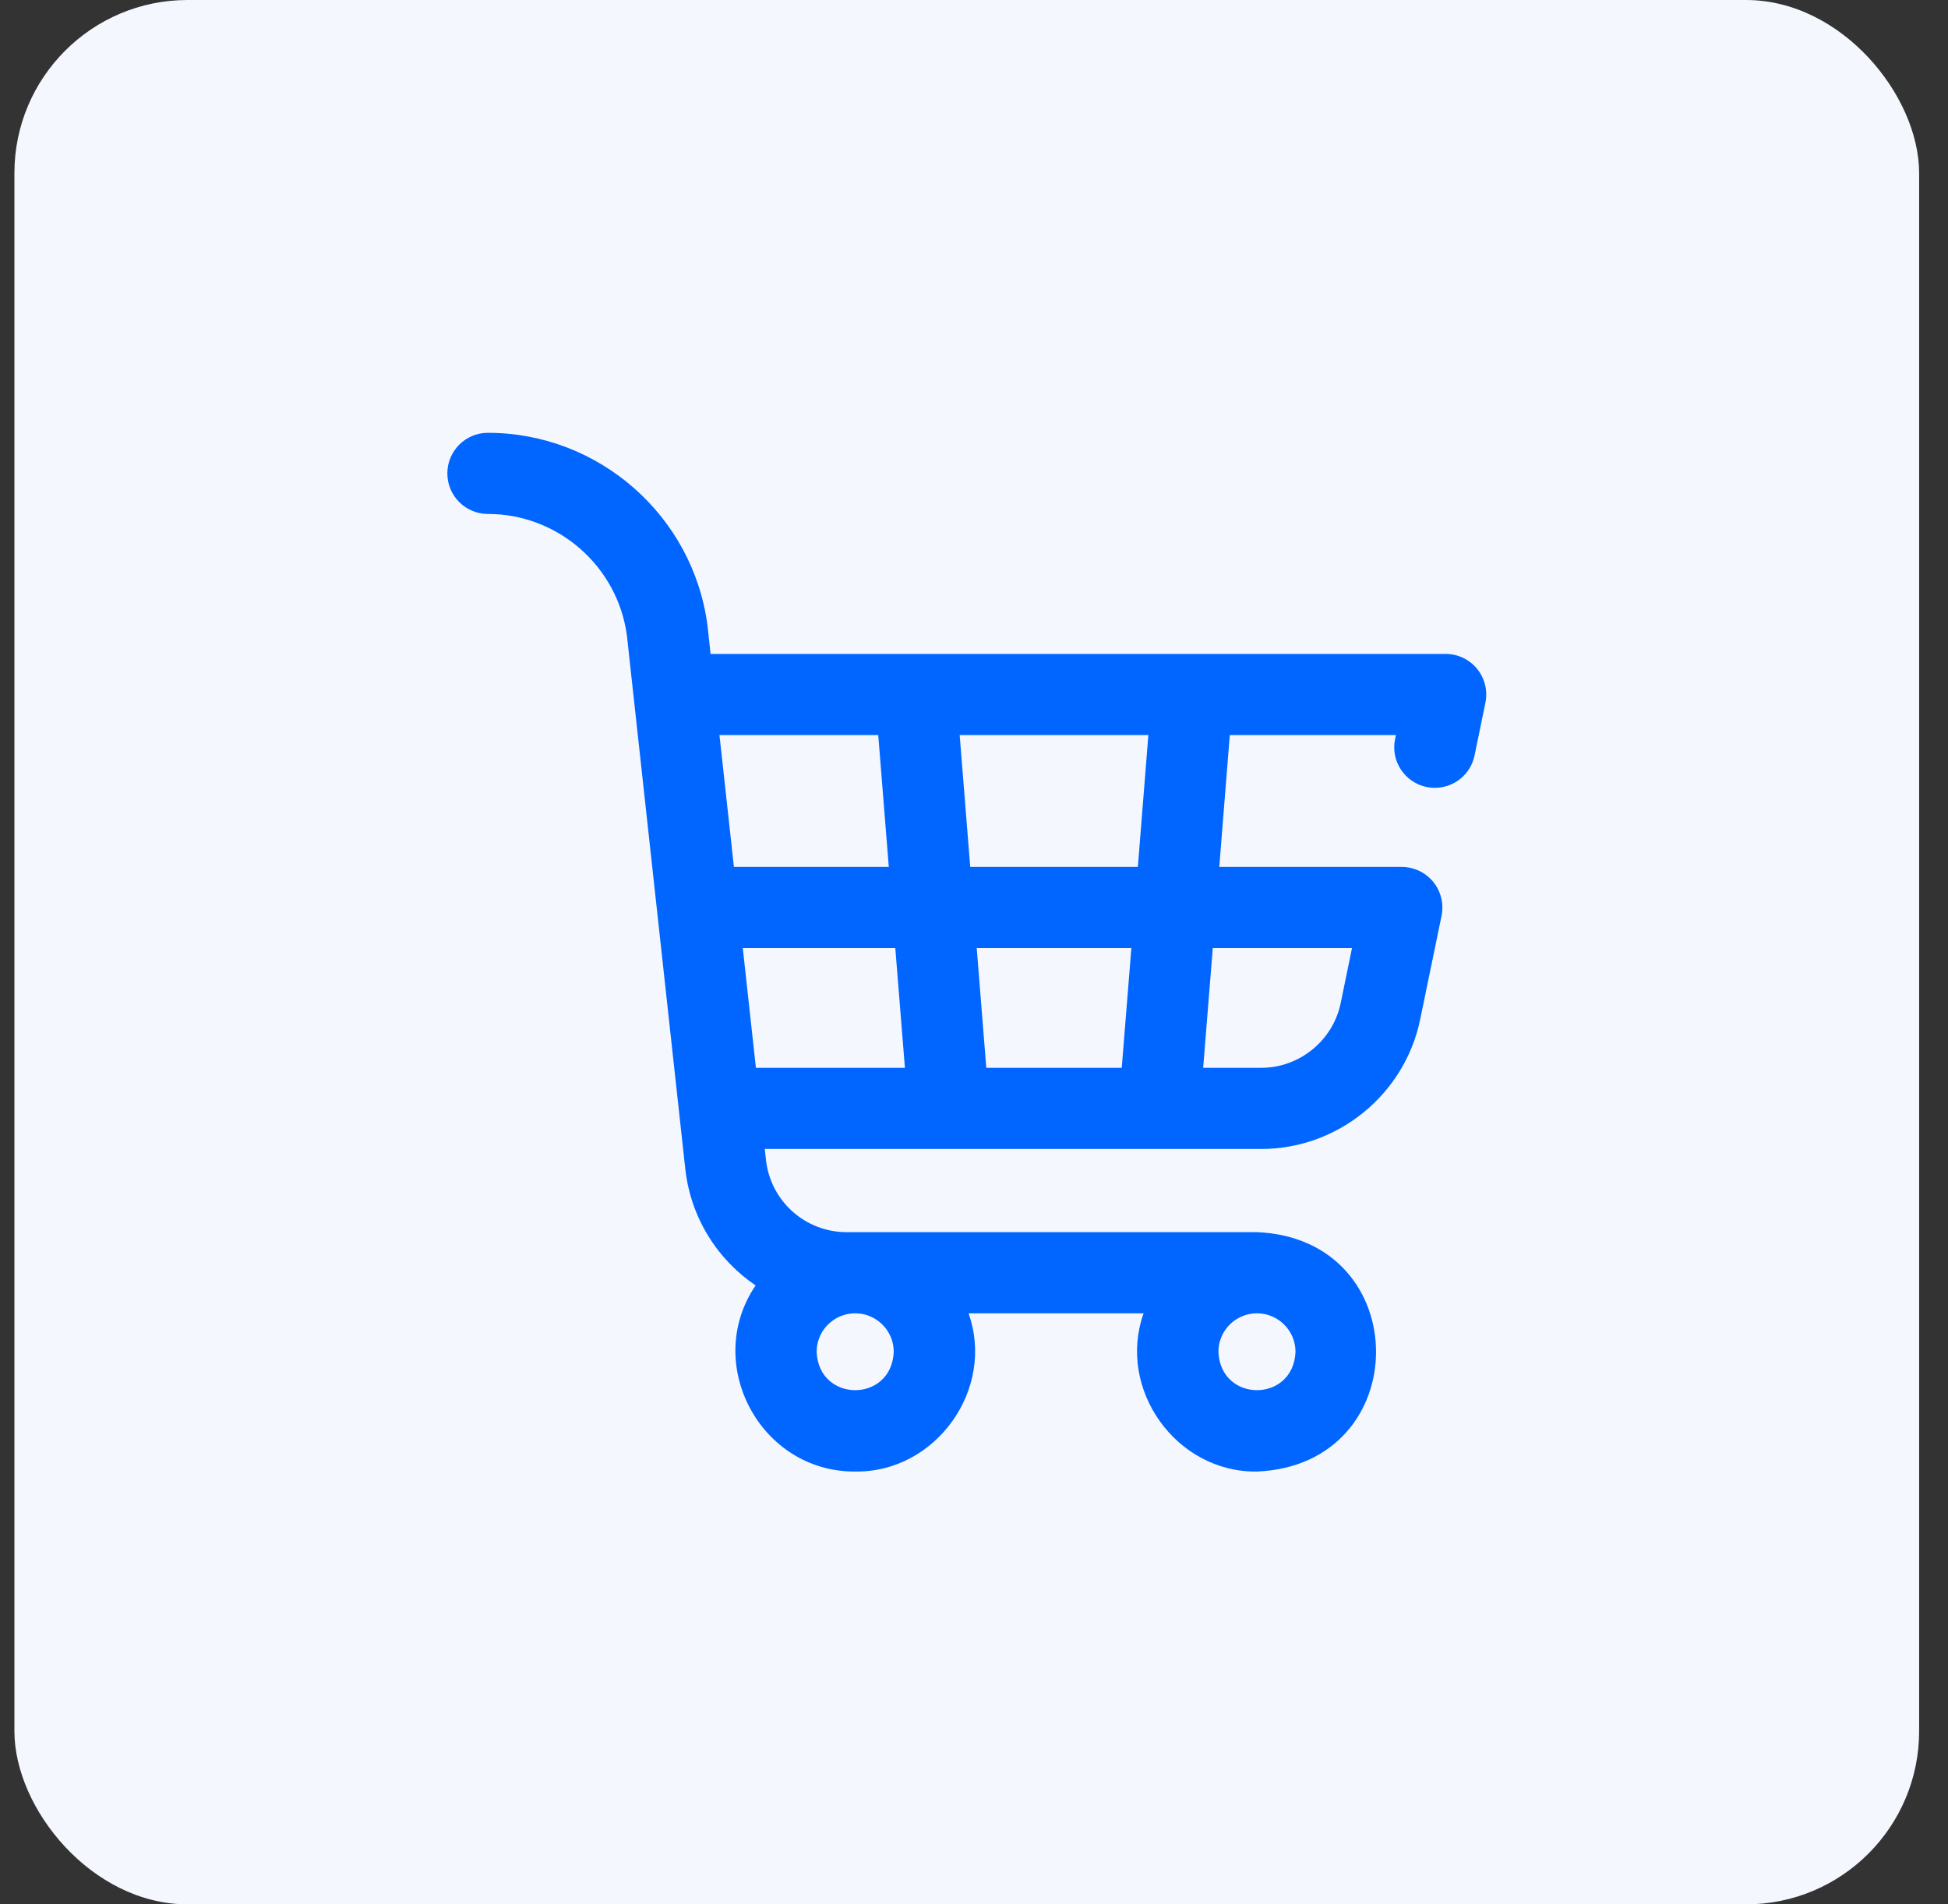
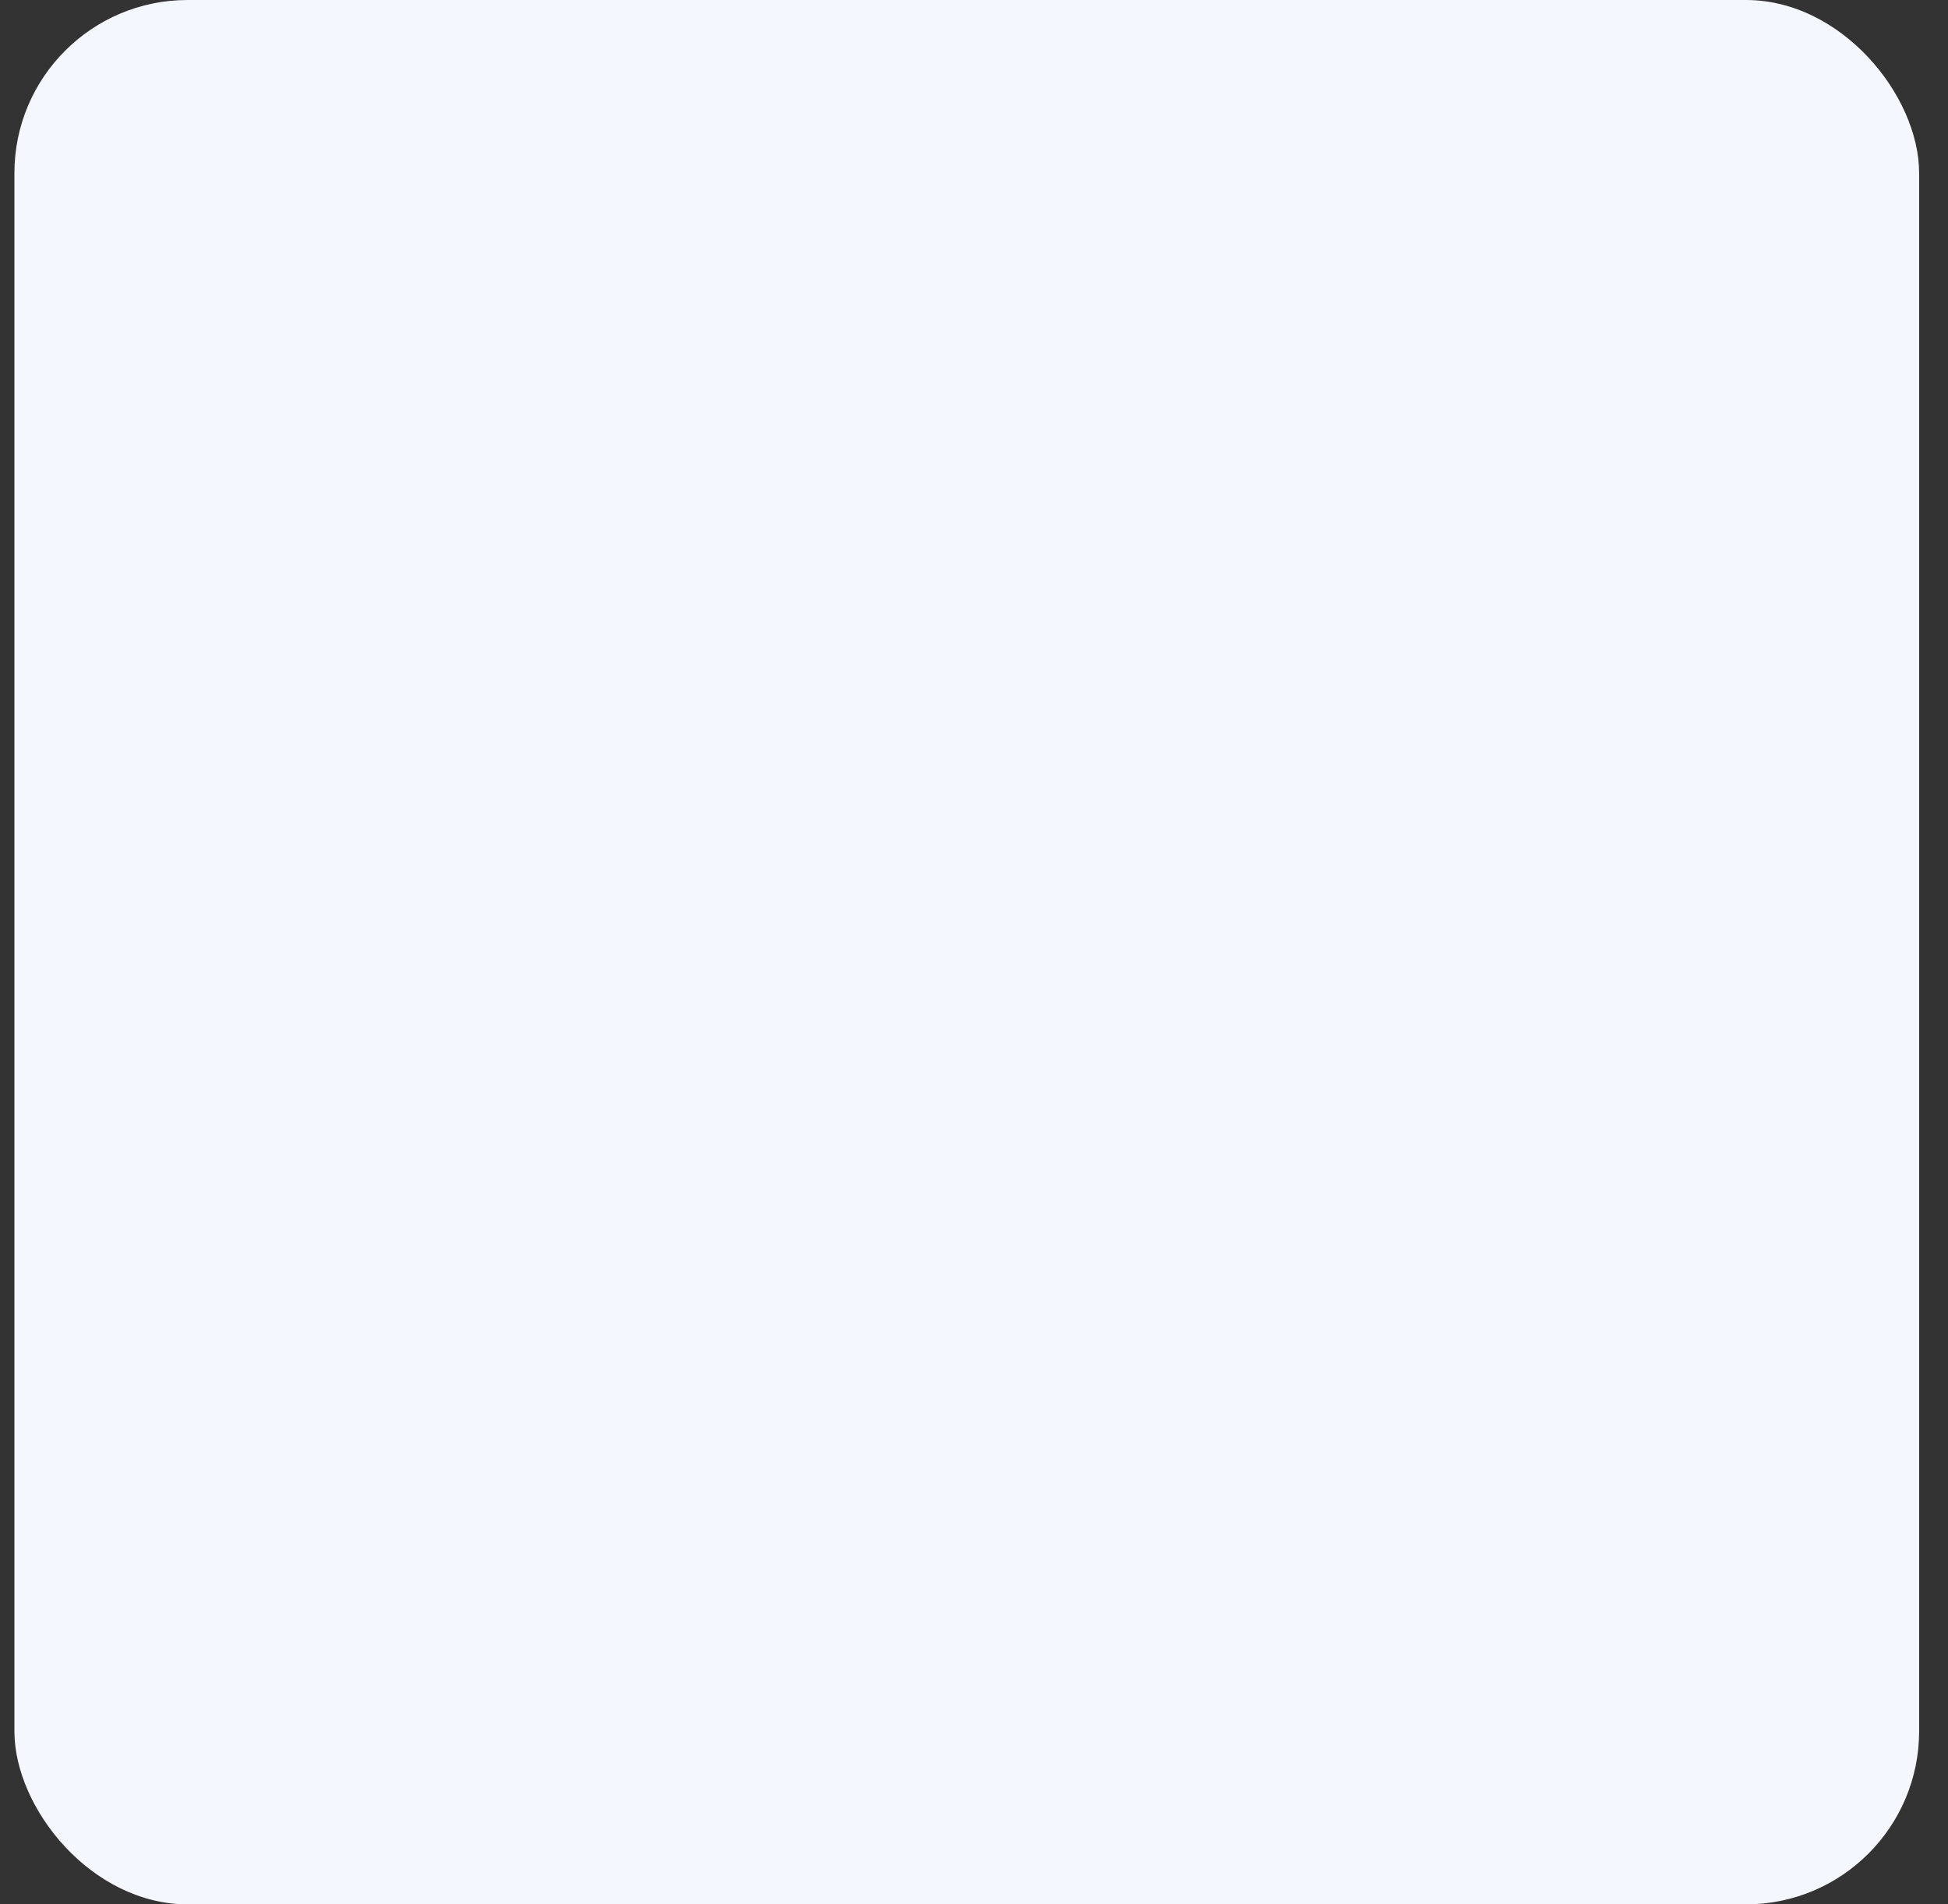
<svg xmlns="http://www.w3.org/2000/svg" width="45" height="44" viewBox="0 0 45 44" fill="none">
  <rect x="0" y="0" width="45" height="44" fill="#333333" stroke="none" />
  <rect x="0.333" width="44" height="44" rx="4" fill="#F5F7FF" />
  <g clip-path="url(#clip0_31133_60833)">
-     <path d="M34.122 15.454C33.944 15.236 33.678 15.109 33.396 15.109H16.415L16.345 14.47C16.344 14.463 16.344 14.457 16.343 14.45C16.01 11.913 13.829 10 11.271 10C10.753 10 10.334 10.42 10.334 10.938C10.334 11.455 10.753 11.875 11.271 11.875C12.889 11.875 14.267 13.082 14.482 14.684L15.83 27.002C15.954 28.135 16.572 29.102 17.455 29.7C16.23 31.503 17.561 34.013 19.755 34C21.62 34.026 22.998 32.095 22.374 30.344H26.418C25.794 32.096 27.172 34.026 29.036 34C32.705 33.848 32.704 28.62 29.036 28.469H19.558C18.6 28.469 17.798 27.75 17.694 26.797L17.667 26.547H29.134C30.906 26.547 32.45 25.288 32.807 23.553L33.301 21.158C33.357 20.882 33.287 20.595 33.109 20.376C32.931 20.158 32.664 20.031 32.382 20.031H28.166L28.409 16.984H32.246L32.227 17.076C32.122 17.584 32.449 18.079 32.956 18.184C33.02 18.197 33.083 18.203 33.146 18.203C33.581 18.203 33.972 17.898 34.063 17.455L34.314 16.236C34.371 15.96 34.3 15.673 34.122 15.454ZM29.036 30.344C29.527 30.344 29.927 30.743 29.927 31.234C29.878 32.416 28.195 32.415 28.146 31.234C28.146 30.743 28.545 30.344 29.036 30.344ZM19.755 30.344C20.246 30.344 20.646 30.743 20.646 31.234C20.597 32.416 18.913 32.415 18.865 31.234C18.865 30.743 19.264 30.344 19.755 30.344ZM16.62 16.984H20.288L20.532 20.031H16.954L16.62 16.984ZM17.462 24.672L17.159 21.906H20.682L20.904 24.672H17.462ZM25.913 24.672H22.784L22.563 21.906H26.135L25.913 24.672ZM26.285 20.031H22.413L22.169 16.984H26.528L26.285 20.031ZM31.232 21.906L30.971 23.175C30.792 24.042 30.02 24.672 29.134 24.672H27.794L28.016 21.906H31.232Z" fill="#0066FF" />
-   </g>
+     </g>
  <defs>
    <clipPath id="clip0_31133_60833">
-       <rect width="24" height="24" fill="white" transform="translate(10.333 10)" />
-     </clipPath>
+       </clipPath>
  </defs>
</svg>